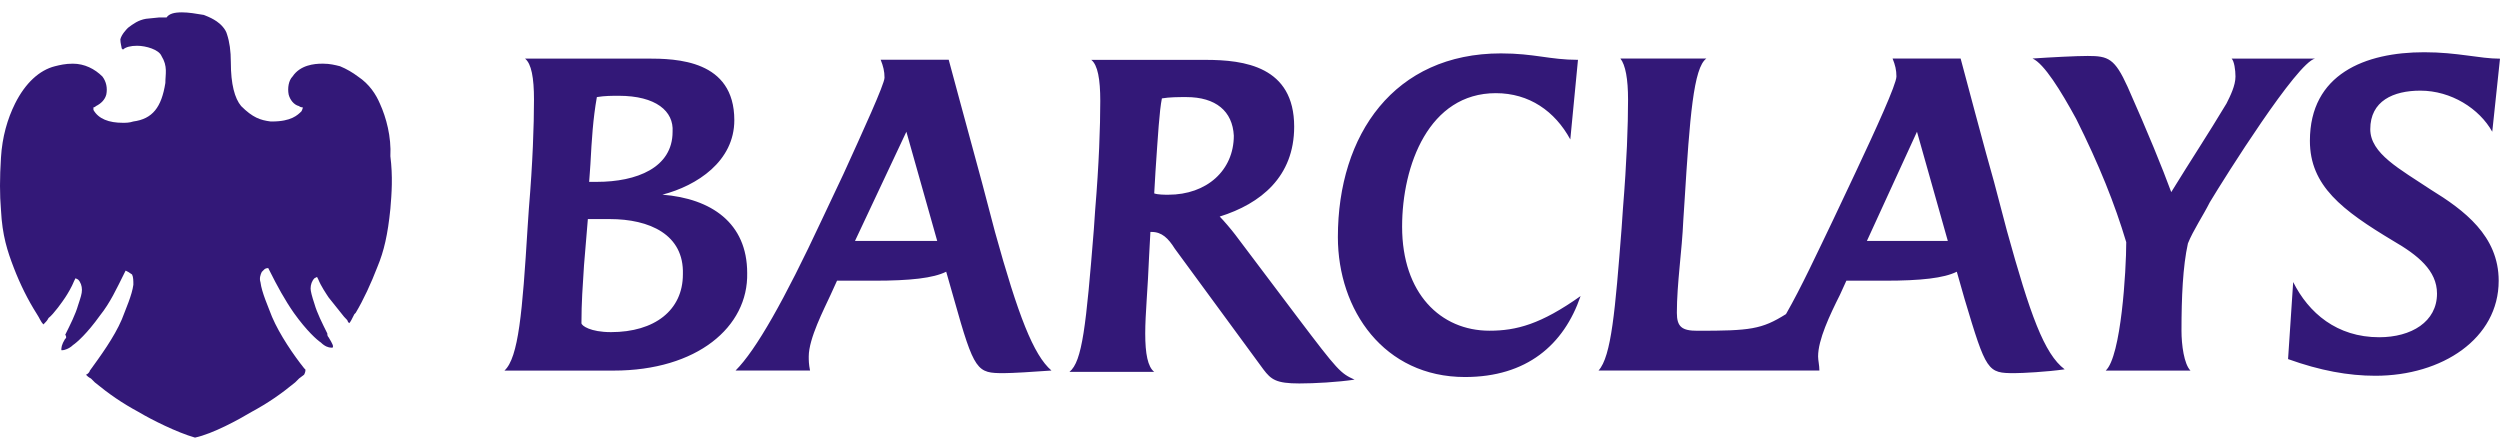
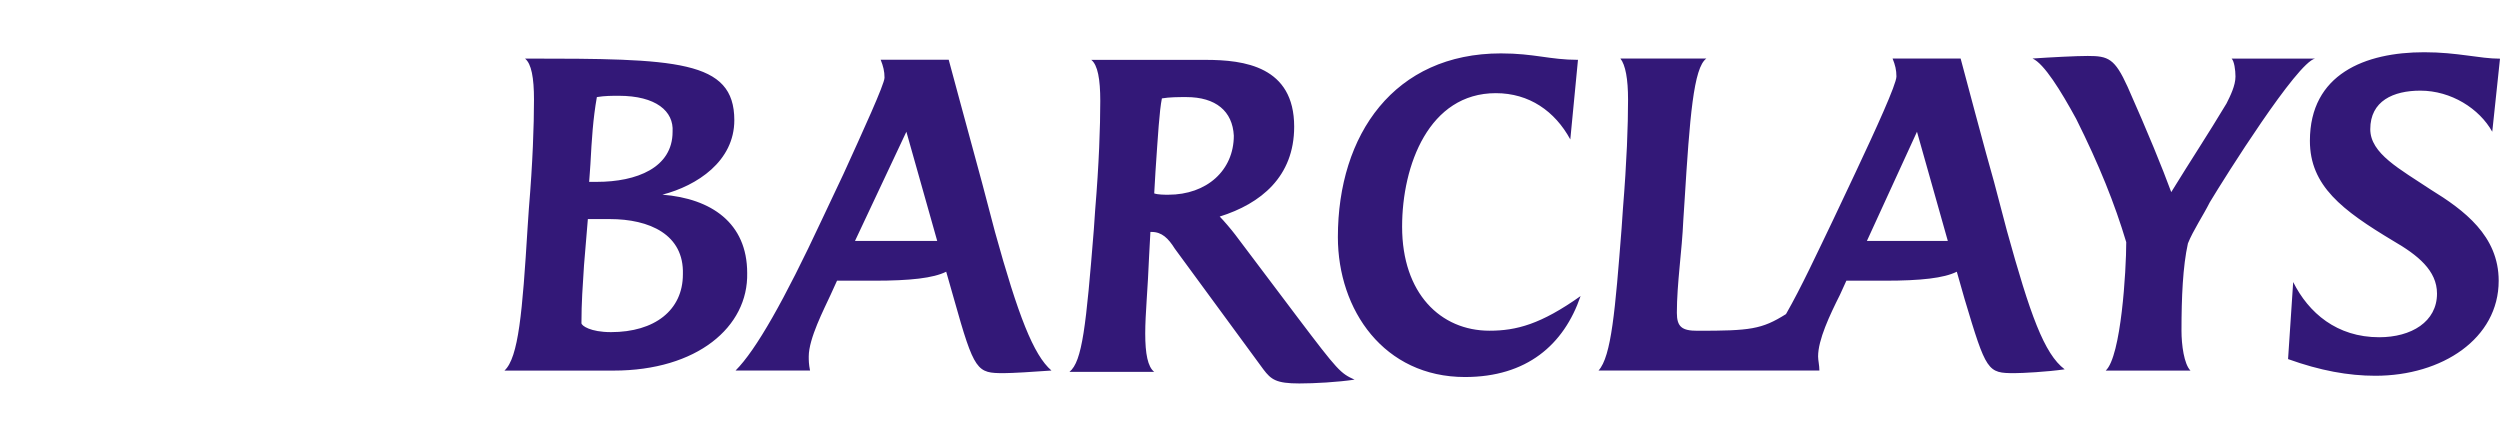
<svg xmlns="http://www.w3.org/2000/svg" width="173" height="31" viewBox="0 0 173 31" fill="none">
-   <path fill-rule="evenodd" clip-rule="evenodd" d="M42.46 25.645H34.908C35.885 24.755 36.152 21.558 36.507 15.782L36.597 14.447C36.865 11.246 36.952 8.671 36.952 6.896C36.952 5.384 36.775 4.407 36.33 4.053H44.771C46.815 4.053 50.815 4.143 50.815 8.317C50.815 11.16 48.236 12.849 45.838 13.471C49.216 13.739 51.705 15.424 51.705 18.892C51.791 22.625 48.236 25.645 42.46 25.645ZM42.192 15.16H40.68L40.413 18.361C40.322 19.782 40.236 20.94 40.236 22.361C40.236 22.538 40.858 22.983 42.279 22.983C45.299 22.983 47.256 21.471 47.256 18.983C47.346 16.227 44.948 15.16 42.192 15.16ZM42.814 6.628C42.37 6.628 41.838 6.628 41.303 6.718C41.035 8.23 40.948 9.652 40.858 11.341C40.858 11.341 40.767 12.675 40.767 12.585H41.299C44.055 12.585 46.543 11.608 46.543 9.12C46.637 7.695 45.393 6.628 42.814 6.628ZM69.474 25.822C67.607 25.822 67.43 25.732 66.009 20.668L65.477 18.802C64.587 19.247 62.989 19.424 60.5 19.424H57.922L57.477 20.401C57.032 21.377 55.965 23.42 55.965 24.665C55.965 24.932 55.965 25.196 56.055 25.641H50.901C52.323 24.22 54.279 20.755 56.855 15.243L58.367 12.042C59.701 9.109 61.209 5.821 61.209 5.376C61.209 4.931 61.119 4.577 60.941 4.132H65.65C65.65 4.132 66.895 8.754 67.962 12.664L68.851 16.042C70.45 21.818 71.517 24.574 72.761 25.641C71.517 25.735 70.009 25.822 69.474 25.822ZM62.721 9.116L59.166 16.672H64.855L62.721 9.116ZM89.912 26.535C88.313 26.535 87.959 26.267 87.424 25.558L81.293 17.203C80.848 16.494 80.403 16.05 79.695 16.05H79.608L79.517 17.739C79.431 19.959 79.25 21.739 79.25 23.07C79.25 24.491 79.427 25.381 79.872 25.735H74.005C74.895 25.023 75.159 22.534 75.694 15.872L75.785 14.538C76.052 11.337 76.139 8.762 76.139 6.986C76.139 5.474 75.962 4.498 75.517 4.143H83.427C86.093 4.143 89.557 4.588 89.557 8.766C89.557 12.23 87.246 14.097 84.403 14.986C84.671 15.254 85.203 15.876 85.471 16.231L89.825 22.007C92.581 25.649 92.758 25.83 93.735 26.271C92.577 26.444 90.979 26.535 89.912 26.535ZM82.092 6.718C81.557 6.718 80.935 6.718 80.403 6.809C80.226 7.699 80.136 9.297 79.959 11.872L79.872 13.384C80.139 13.475 80.584 13.475 80.848 13.475C83.514 13.475 85.38 11.786 85.38 9.388C85.293 7.695 84.136 6.718 82.092 6.718ZM101.377 26.09C95.778 26.09 92.581 21.467 92.581 16.404C92.581 9.297 96.491 3.695 103.865 3.695C106.177 3.695 107.243 4.14 109.196 4.14L108.665 9.648C107.598 7.691 105.822 6.447 103.511 6.447C98.889 6.447 97.026 11.424 97.026 15.688C97.026 20.31 99.692 22.885 103.07 22.885C104.936 22.885 106.625 22.44 109.377 20.487C108.22 23.869 105.641 26.09 101.377 26.09ZM139.407 25.822C137.541 25.822 137.454 25.732 135.942 20.668L135.411 18.802C134.521 19.247 132.922 19.424 130.434 19.424H127.769L127.324 20.401C126.611 21.822 125.812 23.511 125.812 24.665C125.812 24.932 125.902 25.287 125.902 25.641H110.618C111.508 24.665 111.772 21.464 112.216 15.778L112.307 14.444C112.575 11.156 112.661 8.668 112.661 6.892C112.661 5.47 112.484 4.494 112.13 4.049H118.083C117.193 4.671 116.929 8.136 116.571 13.912L116.484 15.247C116.394 17.381 116.039 19.601 116.039 21.645C116.039 22.621 116.394 22.889 117.461 22.889C121.103 22.889 121.902 22.798 123.591 21.735C124.658 19.869 125.725 17.558 126.879 15.16L128.391 11.959C129.812 8.939 131.233 5.829 131.233 5.293C131.233 4.848 131.147 4.494 130.966 4.049H135.675C135.675 4.049 137.541 11.069 137.986 12.581L138.876 15.959C140.474 21.735 141.454 24.491 142.876 25.558C141.632 25.735 139.943 25.822 139.407 25.822ZM132.655 9.116L129.19 16.672H134.789L132.655 9.116ZM152.916 14.002C152.471 14.892 151.758 15.955 151.404 16.845C151.05 18.444 150.959 20.578 150.959 22.889C150.959 23.865 151.136 25.2 151.581 25.645H145.715C146.782 24.668 147.136 18.715 147.136 16.758C146.337 14.093 145.27 11.427 143.671 8.226C142.604 6.27 141.451 4.403 140.651 4.049C141.986 3.959 143.671 3.872 144.474 3.872C145.896 3.872 146.341 4.049 147.23 6.006C148.652 9.207 149.628 11.605 150.25 13.294C151.672 10.982 152.739 9.384 154.073 7.163C154.341 6.632 154.695 5.919 154.695 5.297C154.695 4.852 154.609 4.23 154.428 4.053H160.204C158.959 4.317 153.983 12.227 152.916 14.002ZM172.464 9.116C171.575 7.518 169.622 6.273 167.488 6.273C165.621 6.273 164.023 6.982 164.023 8.939C164.023 10.628 166.066 11.695 168.2 13.116C170.511 14.538 172.909 16.317 172.909 19.428C172.909 23.428 169 26.003 164.377 26.003C162.511 26.003 160.558 25.649 158.334 24.849L158.688 19.518C159.755 21.652 161.708 23.337 164.641 23.337C166.862 23.337 168.641 22.27 168.641 20.317C168.641 18.719 167.307 17.652 165.621 16.675C162.066 14.542 159.845 12.856 159.845 9.746C159.845 5.124 163.665 3.615 167.755 3.615C170.067 3.615 171.578 4.06 173 4.06L172.464 9.116Z" fill="#331878" />
-   <path fill-rule="evenodd" clip-rule="evenodd" d="M26.286 7.163C26.018 6.541 25.573 5.828 24.774 5.297C24.42 5.029 23.975 4.765 23.53 4.584C23.175 4.494 22.817 4.407 22.376 4.407H22.286C21.75 4.407 20.774 4.497 20.242 5.297C19.975 5.564 19.888 6.096 19.975 6.541C20.065 6.895 20.329 7.254 20.687 7.34C20.687 7.34 20.778 7.431 20.955 7.431C20.955 7.521 20.864 7.698 20.864 7.698C20.597 7.966 20.152 8.407 18.821 8.407H18.73C18.018 8.317 17.486 8.14 16.687 7.34C16.242 6.809 15.974 5.828 15.974 4.32C15.974 3.521 15.884 2.899 15.707 2.367C15.616 2.013 15.262 1.655 14.994 1.478C14.726 1.3 14.549 1.21 14.104 1.033C13.569 0.942 13.037 0.855 12.592 0.855C12.061 0.855 11.703 0.946 11.525 1.21H10.994L10.104 1.3C9.569 1.391 9.214 1.655 8.86 1.922C8.77 2.013 8.415 2.367 8.328 2.722C8.328 2.989 8.419 3.253 8.419 3.344L8.509 3.434C8.687 3.257 9.041 3.167 9.486 3.167C10.108 3.167 10.998 3.434 11.175 3.875C11.62 4.588 11.443 5.12 11.443 5.742C11.175 7.431 10.553 8.23 9.222 8.407C8.954 8.498 8.69 8.498 8.509 8.498C7.533 8.498 6.82 8.23 6.466 7.608V7.431C6.466 7.431 6.556 7.431 6.643 7.34C6.998 7.163 7.265 6.895 7.356 6.541C7.446 6.096 7.356 5.651 7.088 5.297C6.556 4.765 5.844 4.407 5.045 4.407C4.513 4.407 4.155 4.497 3.8 4.584C2.733 4.852 1.757 5.738 1.044 7.163C0.513 8.23 0.155 9.474 0.068 10.896C-0.023 12.317 -0.023 13.474 0.068 14.538C0.158 16.313 0.513 17.38 0.958 18.538C1.403 19.691 1.934 20.758 2.556 21.739C2.733 22.006 2.824 22.27 3.001 22.451L3.092 22.361C3.182 22.27 3.269 22.184 3.359 22.006C3.714 21.739 4.336 20.853 4.513 20.585C4.69 20.317 4.958 19.872 5.135 19.431L5.226 19.254L5.403 19.345C5.58 19.522 5.67 19.79 5.67 20.057C5.67 20.325 5.58 20.589 5.403 21.124C5.226 21.746 4.867 22.459 4.513 23.168C4.603 23.258 4.603 23.435 4.513 23.435C4.245 23.88 4.245 24.057 4.245 24.235H4.336C4.426 24.235 4.781 24.144 5.048 23.88C5.316 23.703 6.025 23.081 6.915 21.837C7.627 20.947 8.072 19.97 8.604 18.904L8.694 18.726L8.871 18.817L9.139 18.994C9.229 19.171 9.229 19.439 9.229 19.703C9.139 20.415 8.698 21.392 8.43 22.104C7.899 23.349 6.918 24.683 6.21 25.66C6.21 25.75 6.032 25.927 5.942 25.927C6.032 26.018 6.119 26.105 6.296 26.195L6.564 26.463C7.54 27.262 8.43 27.884 9.584 28.506C10.474 29.038 12.249 29.928 13.494 30.282C14.738 30.014 16.514 29.038 17.403 28.506C18.557 27.884 19.447 27.262 20.423 26.463L20.691 26.195L21.045 25.927C21.136 25.75 21.136 25.66 21.136 25.573L21.045 25.483C20.333 24.593 19.356 23.171 18.825 21.927C18.557 21.218 18.112 20.238 18.025 19.529C17.935 19.262 18.025 18.998 18.116 18.817L18.293 18.64C18.384 18.549 18.561 18.549 18.561 18.549L18.651 18.726C19.183 19.793 19.718 20.77 20.34 21.66C21.23 22.904 21.939 23.526 22.206 23.703C22.474 23.971 22.738 24.057 22.919 24.057H23.01C23.1 23.967 23.01 23.79 22.742 23.345C22.651 23.254 22.651 23.168 22.651 23.077C22.297 22.364 21.939 21.656 21.762 21.034C21.584 20.502 21.494 20.144 21.494 19.967C21.494 19.699 21.584 19.435 21.762 19.254L21.939 19.164L22.029 19.341C22.206 19.786 22.565 20.317 22.742 20.585L23.809 21.92C23.986 22.097 24.077 22.187 24.077 22.274L24.167 22.364C24.258 22.274 24.344 22.097 24.521 21.742L24.612 21.652C25.147 20.762 25.679 19.608 26.124 18.451C26.569 17.384 26.836 16.23 27.014 14.451C27.104 13.384 27.191 12.23 27.014 10.809C27.085 9.47 26.731 8.14 26.286 7.163Z" fill="#331878" />
+   <path fill-rule="evenodd" clip-rule="evenodd" d="M42.46 25.645H34.908C35.885 24.755 36.152 21.558 36.507 15.782L36.597 14.447C36.865 11.246 36.952 8.671 36.952 6.896C36.952 5.384 36.775 4.407 36.33 4.053C46.815 4.053 50.815 4.143 50.815 8.317C50.815 11.16 48.236 12.849 45.838 13.471C49.216 13.739 51.705 15.424 51.705 18.892C51.791 22.625 48.236 25.645 42.46 25.645ZM42.192 15.16H40.68L40.413 18.361C40.322 19.782 40.236 20.94 40.236 22.361C40.236 22.538 40.858 22.983 42.279 22.983C45.299 22.983 47.256 21.471 47.256 18.983C47.346 16.227 44.948 15.16 42.192 15.16ZM42.814 6.628C42.37 6.628 41.838 6.628 41.303 6.718C41.035 8.23 40.948 9.652 40.858 11.341C40.858 11.341 40.767 12.675 40.767 12.585H41.299C44.055 12.585 46.543 11.608 46.543 9.12C46.637 7.695 45.393 6.628 42.814 6.628ZM69.474 25.822C67.607 25.822 67.43 25.732 66.009 20.668L65.477 18.802C64.587 19.247 62.989 19.424 60.5 19.424H57.922L57.477 20.401C57.032 21.377 55.965 23.42 55.965 24.665C55.965 24.932 55.965 25.196 56.055 25.641H50.901C52.323 24.22 54.279 20.755 56.855 15.243L58.367 12.042C59.701 9.109 61.209 5.821 61.209 5.376C61.209 4.931 61.119 4.577 60.941 4.132H65.65C65.65 4.132 66.895 8.754 67.962 12.664L68.851 16.042C70.45 21.818 71.517 24.574 72.761 25.641C71.517 25.735 70.009 25.822 69.474 25.822ZM62.721 9.116L59.166 16.672H64.855L62.721 9.116ZM89.912 26.535C88.313 26.535 87.959 26.267 87.424 25.558L81.293 17.203C80.848 16.494 80.403 16.05 79.695 16.05H79.608L79.517 17.739C79.431 19.959 79.25 21.739 79.25 23.07C79.25 24.491 79.427 25.381 79.872 25.735H74.005C74.895 25.023 75.159 22.534 75.694 15.872L75.785 14.538C76.052 11.337 76.139 8.762 76.139 6.986C76.139 5.474 75.962 4.498 75.517 4.143H83.427C86.093 4.143 89.557 4.588 89.557 8.766C89.557 12.23 87.246 14.097 84.403 14.986C84.671 15.254 85.203 15.876 85.471 16.231L89.825 22.007C92.581 25.649 92.758 25.83 93.735 26.271C92.577 26.444 90.979 26.535 89.912 26.535ZM82.092 6.718C81.557 6.718 80.935 6.718 80.403 6.809C80.226 7.699 80.136 9.297 79.959 11.872L79.872 13.384C80.139 13.475 80.584 13.475 80.848 13.475C83.514 13.475 85.38 11.786 85.38 9.388C85.293 7.695 84.136 6.718 82.092 6.718ZM101.377 26.09C95.778 26.09 92.581 21.467 92.581 16.404C92.581 9.297 96.491 3.695 103.865 3.695C106.177 3.695 107.243 4.14 109.196 4.14L108.665 9.648C107.598 7.691 105.822 6.447 103.511 6.447C98.889 6.447 97.026 11.424 97.026 15.688C97.026 20.31 99.692 22.885 103.07 22.885C104.936 22.885 106.625 22.44 109.377 20.487C108.22 23.869 105.641 26.09 101.377 26.09ZM139.407 25.822C137.541 25.822 137.454 25.732 135.942 20.668L135.411 18.802C134.521 19.247 132.922 19.424 130.434 19.424H127.769L127.324 20.401C126.611 21.822 125.812 23.511 125.812 24.665C125.812 24.932 125.902 25.287 125.902 25.641H110.618C111.508 24.665 111.772 21.464 112.216 15.778L112.307 14.444C112.575 11.156 112.661 8.668 112.661 6.892C112.661 5.47 112.484 4.494 112.13 4.049H118.083C117.193 4.671 116.929 8.136 116.571 13.912L116.484 15.247C116.394 17.381 116.039 19.601 116.039 21.645C116.039 22.621 116.394 22.889 117.461 22.889C121.103 22.889 121.902 22.798 123.591 21.735C124.658 19.869 125.725 17.558 126.879 15.16L128.391 11.959C129.812 8.939 131.233 5.829 131.233 5.293C131.233 4.848 131.147 4.494 130.966 4.049H135.675C135.675 4.049 137.541 11.069 137.986 12.581L138.876 15.959C140.474 21.735 141.454 24.491 142.876 25.558C141.632 25.735 139.943 25.822 139.407 25.822ZM132.655 9.116L129.19 16.672H134.789L132.655 9.116ZM152.916 14.002C152.471 14.892 151.758 15.955 151.404 16.845C151.05 18.444 150.959 20.578 150.959 22.889C150.959 23.865 151.136 25.2 151.581 25.645H145.715C146.782 24.668 147.136 18.715 147.136 16.758C146.337 14.093 145.27 11.427 143.671 8.226C142.604 6.27 141.451 4.403 140.651 4.049C141.986 3.959 143.671 3.872 144.474 3.872C145.896 3.872 146.341 4.049 147.23 6.006C148.652 9.207 149.628 11.605 150.25 13.294C151.672 10.982 152.739 9.384 154.073 7.163C154.341 6.632 154.695 5.919 154.695 5.297C154.695 4.852 154.609 4.23 154.428 4.053H160.204C158.959 4.317 153.983 12.227 152.916 14.002ZM172.464 9.116C171.575 7.518 169.622 6.273 167.488 6.273C165.621 6.273 164.023 6.982 164.023 8.939C164.023 10.628 166.066 11.695 168.2 13.116C170.511 14.538 172.909 16.317 172.909 19.428C172.909 23.428 169 26.003 164.377 26.003C162.511 26.003 160.558 25.649 158.334 24.849L158.688 19.518C159.755 21.652 161.708 23.337 164.641 23.337C166.862 23.337 168.641 22.27 168.641 20.317C168.641 18.719 167.307 17.652 165.621 16.675C162.066 14.542 159.845 12.856 159.845 9.746C159.845 5.124 163.665 3.615 167.755 3.615C170.067 3.615 171.578 4.06 173 4.06L172.464 9.116Z" fill="#331878" />
</svg>